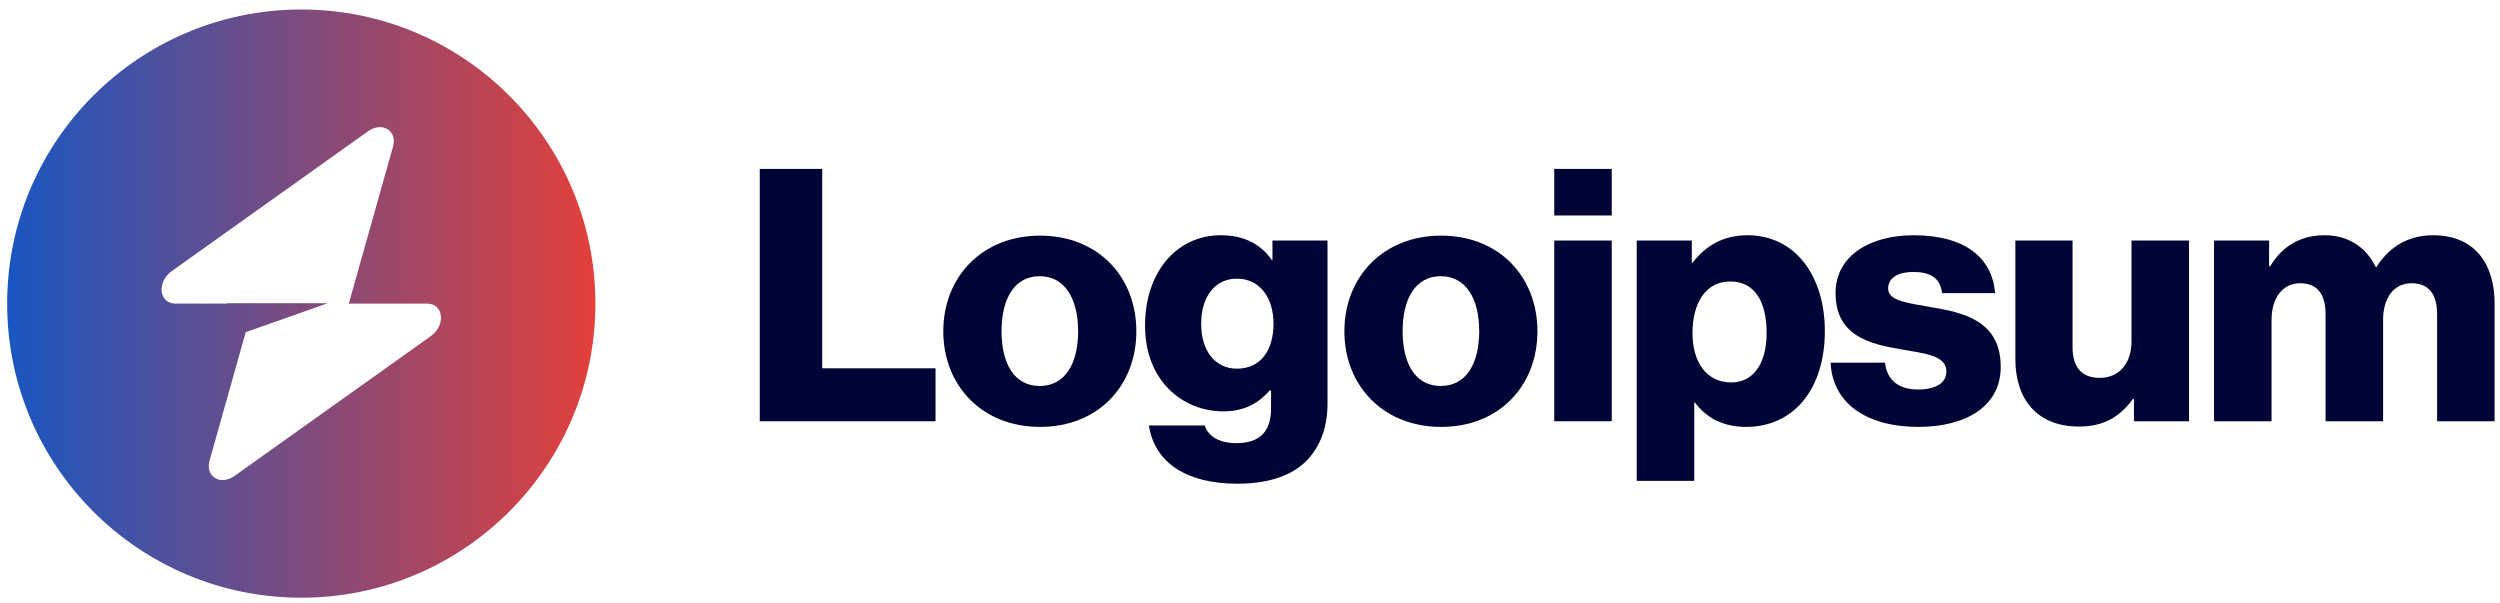
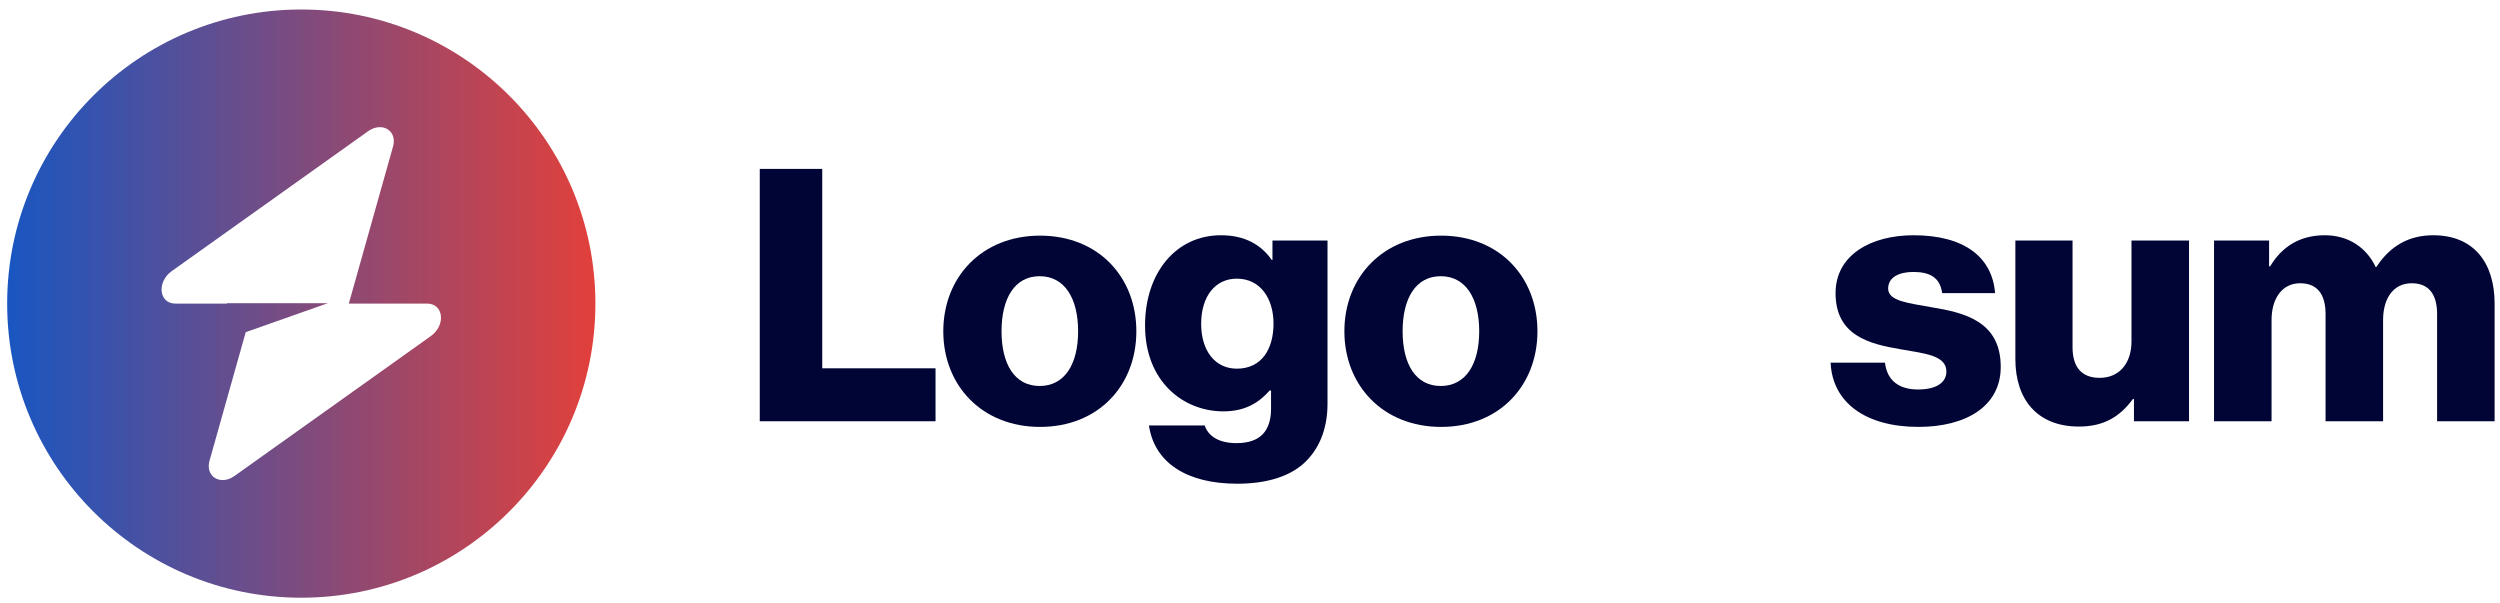
<svg xmlns="http://www.w3.org/2000/svg" width="170" height="41" viewBox="0 0 170 41" fill="none">
  <path d="M51.664 28.645H63.616V25.045H55.912V11.485H51.664V28.645Z" fill="#010535" />
  <path d="M70.697 26.247C68.993 26.247 68.105 24.759 68.105 22.526C68.105 20.294 68.993 18.782 70.697 18.782C72.4 18.782 73.312 20.294 73.312 22.526C73.312 24.759 72.4 26.247 70.697 26.247ZM70.721 29.03C74.68 29.03 77.272 26.223 77.272 22.526C77.272 18.831 74.68 16.023 70.721 16.023C66.784 16.023 64.144 18.831 64.144 22.526C64.144 26.223 66.784 29.03 70.721 29.03Z" fill="#010535" />
  <path d="M84.127 32.893C85.951 32.893 87.559 32.485 88.639 31.525C89.623 30.637 90.271 29.293 90.271 27.445V16.357H86.527V17.677H86.479C85.759 16.645 84.655 15.997 83.023 15.997C79.975 15.997 77.863 18.541 77.863 22.141C77.863 25.909 80.431 27.973 83.191 27.973C84.679 27.973 85.615 27.373 86.335 26.557H86.431V27.781C86.431 29.269 85.735 30.133 84.079 30.133C82.783 30.133 82.135 29.581 81.919 28.933H78.127C78.511 31.501 80.743 32.893 84.127 32.893ZM84.103 25.069C82.639 25.069 81.679 23.869 81.679 22.021C81.679 20.149 82.639 18.949 84.103 18.949C85.735 18.949 86.599 20.341 86.599 21.997C86.599 23.725 85.807 25.069 84.103 25.069Z" fill="#010535" />
  <path d="M97.97 26.247C96.266 26.247 95.378 24.759 95.378 22.526C95.378 20.294 96.266 18.782 97.97 18.782C99.674 18.782 100.586 20.294 100.586 22.526C100.586 24.759 99.674 26.247 97.97 26.247ZM97.994 29.03C101.954 29.03 104.546 26.223 104.546 22.526C104.546 18.831 101.954 16.023 97.994 16.023C94.058 16.023 91.418 18.831 91.418 22.526C91.418 26.223 94.058 29.03 97.994 29.03Z" fill="#010535" />
-   <path d="M105.688 28.645H109.599V16.357H105.688V28.645ZM105.688 14.653H109.599V11.485H105.688V14.653Z" fill="#010535" />
-   <path d="M111.298 32.701H115.21V27.373H115.258C116.026 28.405 117.154 29.029 118.738 29.029C121.954 29.029 124.09 26.485 124.09 22.501C124.09 18.805 122.098 15.997 118.834 15.997C117.154 15.997 115.954 16.741 115.114 17.845H115.042V16.357H111.298V32.701ZM117.73 26.005C116.05 26.005 115.09 24.637 115.09 22.645C115.09 20.653 115.954 19.141 117.658 19.141C119.338 19.141 120.13 20.533 120.13 22.645C120.13 24.733 119.218 26.005 117.73 26.005Z" fill="#010535" />
  <path d="M130.458 29.029C133.674 29.029 136.05 27.637 136.05 24.949C136.05 21.805 133.506 21.253 131.346 20.893C129.786 20.605 128.394 20.485 128.394 19.621C128.394 18.853 129.138 18.493 130.098 18.493C131.178 18.493 131.922 18.829 132.066 19.933H135.666C135.474 17.509 133.602 15.997 130.122 15.997C127.218 15.997 124.818 17.341 124.818 19.933C124.818 22.813 127.098 23.389 129.234 23.749C130.866 24.037 132.354 24.157 132.354 25.261C132.354 26.053 131.61 26.485 130.434 26.485C129.138 26.485 128.322 25.885 128.178 24.661H124.482C124.602 27.373 126.858 29.029 130.458 29.029Z" fill="#010535" />
  <path d="M141.365 29.006C143.069 29.006 144.149 28.334 145.037 27.134H145.109V28.646H148.853V16.358H144.941V23.222C144.941 24.686 144.125 25.694 142.781 25.694C141.533 25.694 140.933 24.95 140.933 23.606V16.358H137.045V24.422C137.045 27.158 138.533 29.006 141.365 29.006Z" fill="#010535" />
  <path d="M150.554 28.645H154.466V21.757C154.466 20.293 155.186 19.261 156.41 19.261C157.586 19.261 158.138 20.029 158.138 21.349V28.645H162.05V21.757C162.05 20.293 162.746 19.261 163.994 19.261C165.17 19.261 165.722 20.029 165.722 21.349V28.645H169.634V20.653C169.634 17.893 168.242 15.997 165.458 15.997C163.874 15.997 162.554 16.669 161.594 18.157H161.546C160.922 16.837 159.698 15.997 158.09 15.997C156.314 15.997 155.138 16.837 154.37 18.109H154.298V16.357H150.554V28.645Z" fill="#010535" />
  <path fill-rule="evenodd" clip-rule="evenodd" d="M20.487 40.645C31.533 40.645 40.487 31.691 40.487 20.645C40.487 9.6 31.533 0.646 20.487 0.646C9.442 0.646 0.487 9.6 0.487 20.645C0.487 31.691 9.442 40.645 20.487 40.645ZM26.727 9.962C27.03 8.884 25.983 8.246 25.027 8.927L11.68 18.435C10.643 19.174 10.807 20.645 11.925 20.645H15.44V20.618H22.29L16.709 22.588L14.248 31.329C13.944 32.407 14.991 33.045 15.947 32.364L29.294 22.856C30.331 22.117 30.168 20.645 29.049 20.645H23.719L26.727 9.962Z" fill="url(#paint0_linear_335_18256)" />
  <defs>
    <linearGradient id="paint0_linear_335_18256" x1="0.487" y1="20.645" x2="40.487" y2="20.645" gradientUnits="userSpaceOnUse">
      <stop stop-color="#1956C1" />
      <stop offset="1" stop-color="#E2403B" />
    </linearGradient>
  </defs>
</svg>